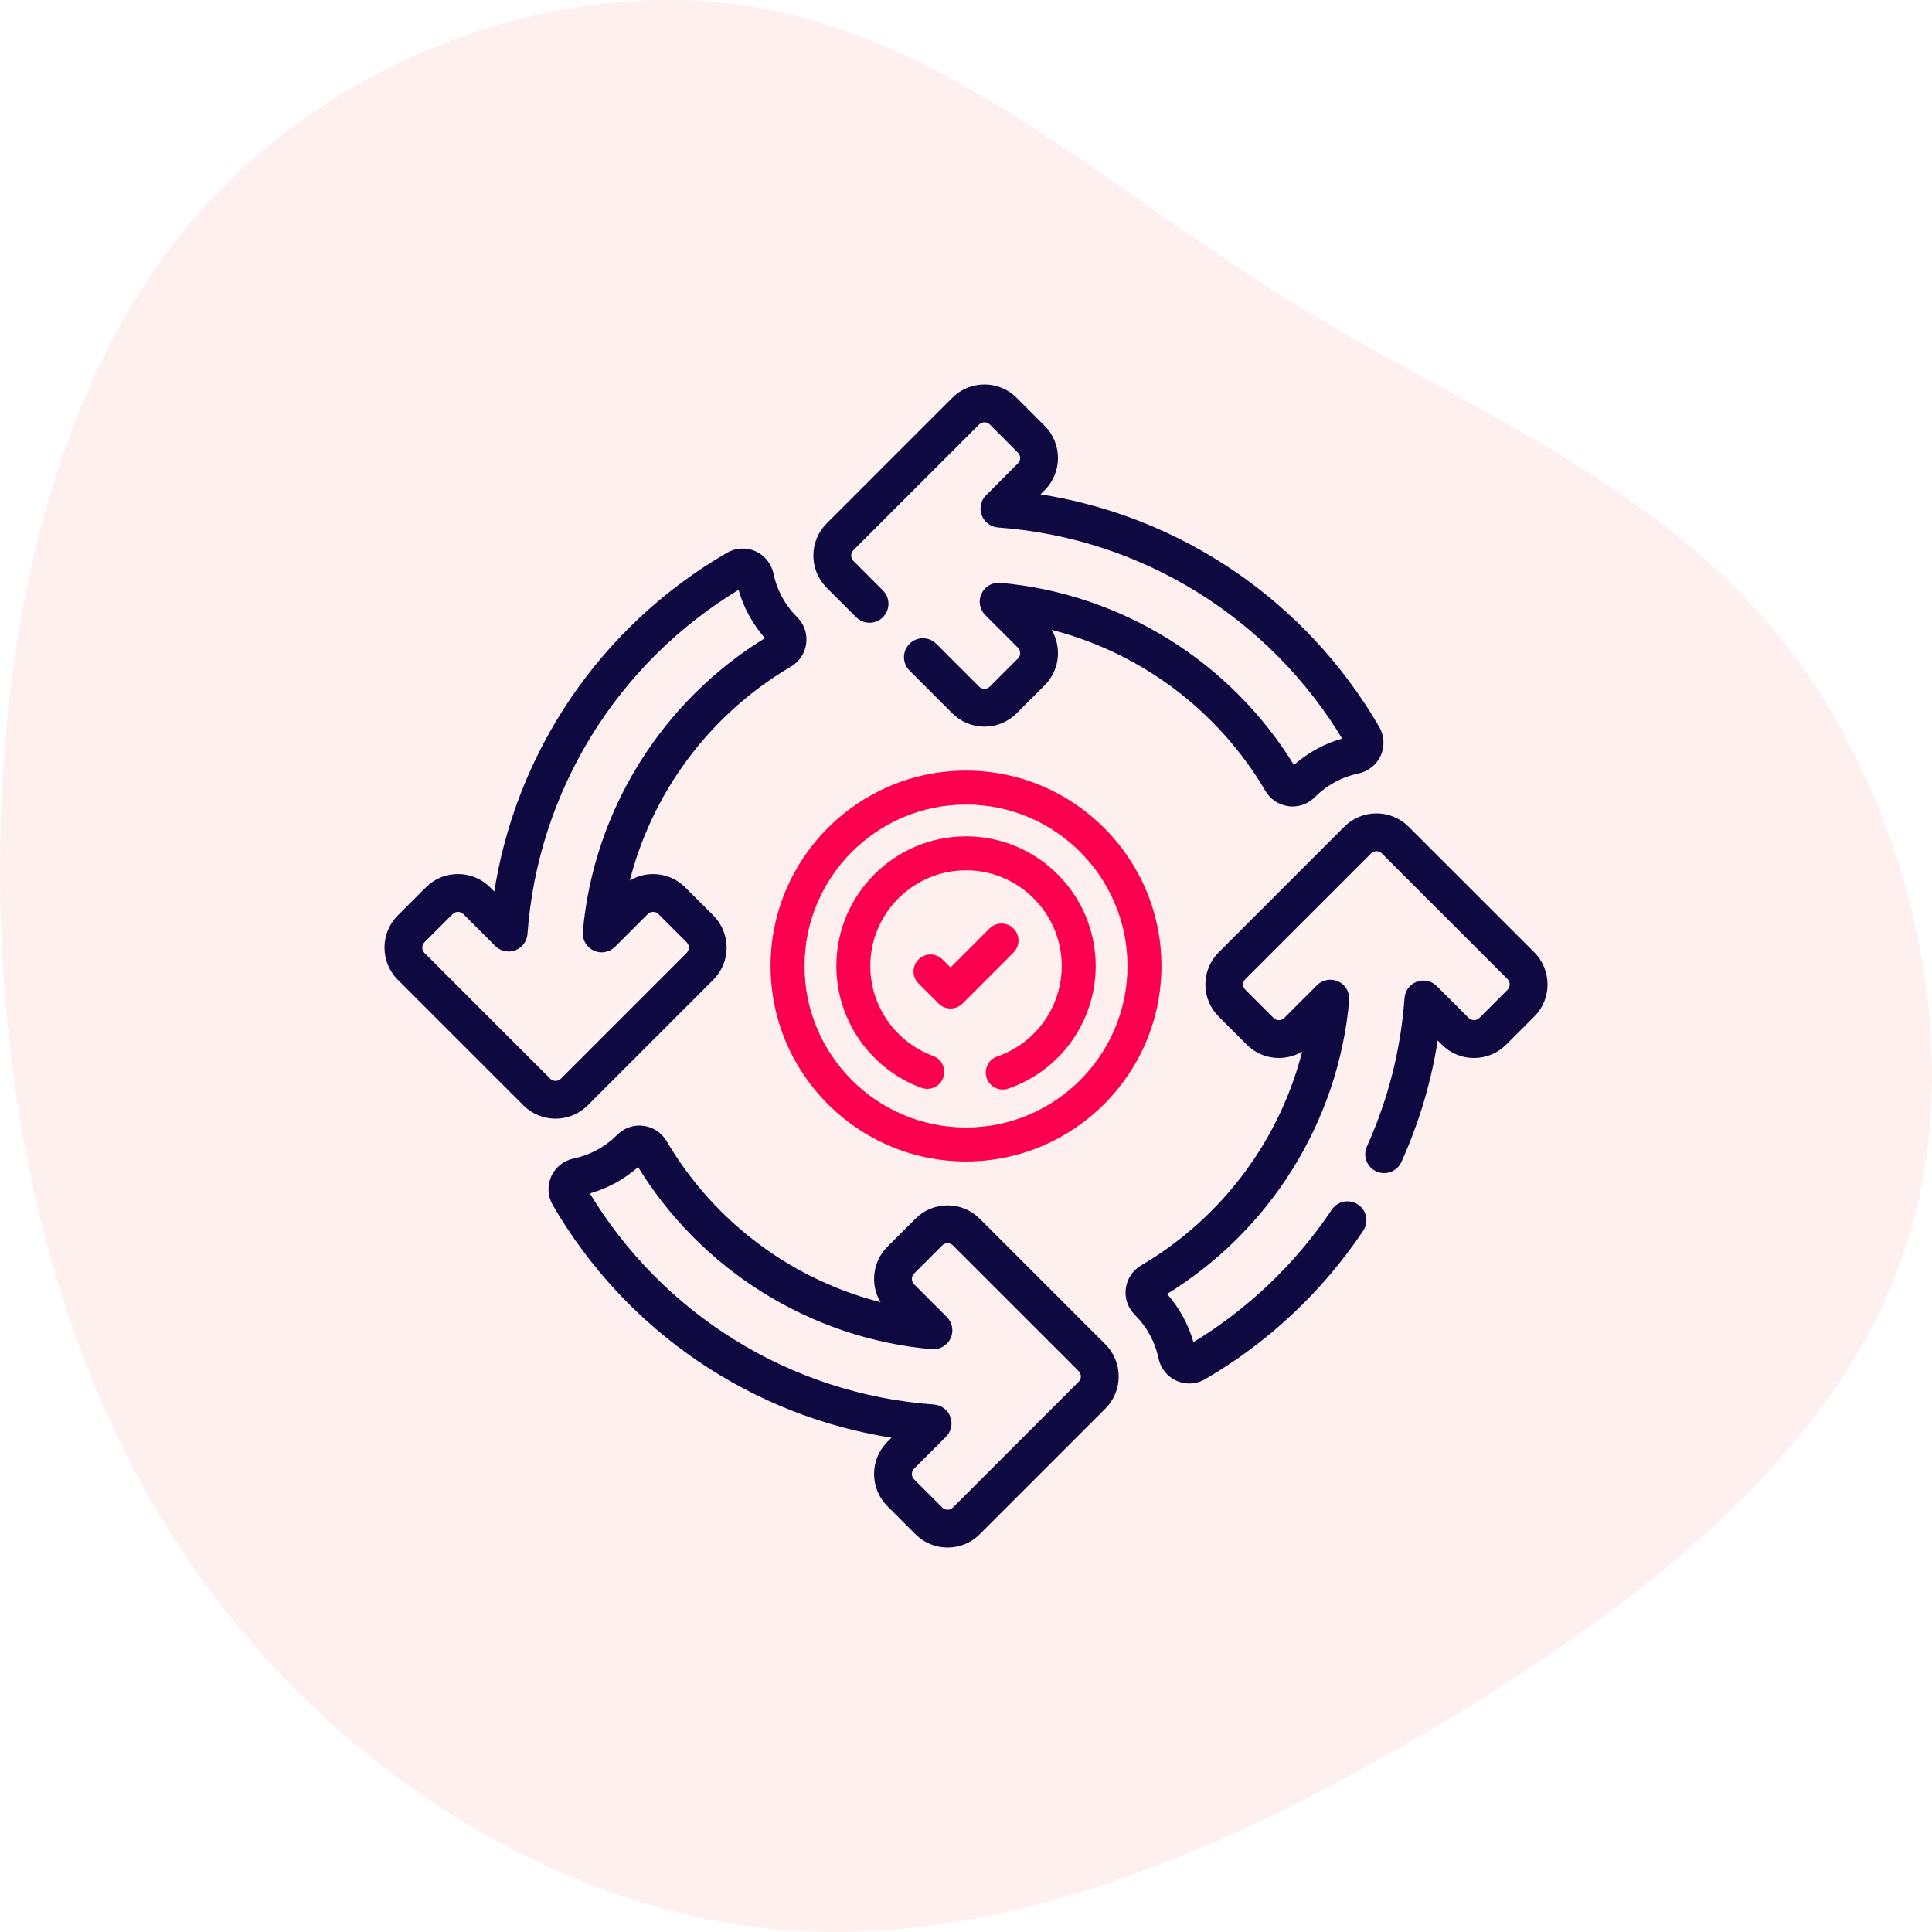
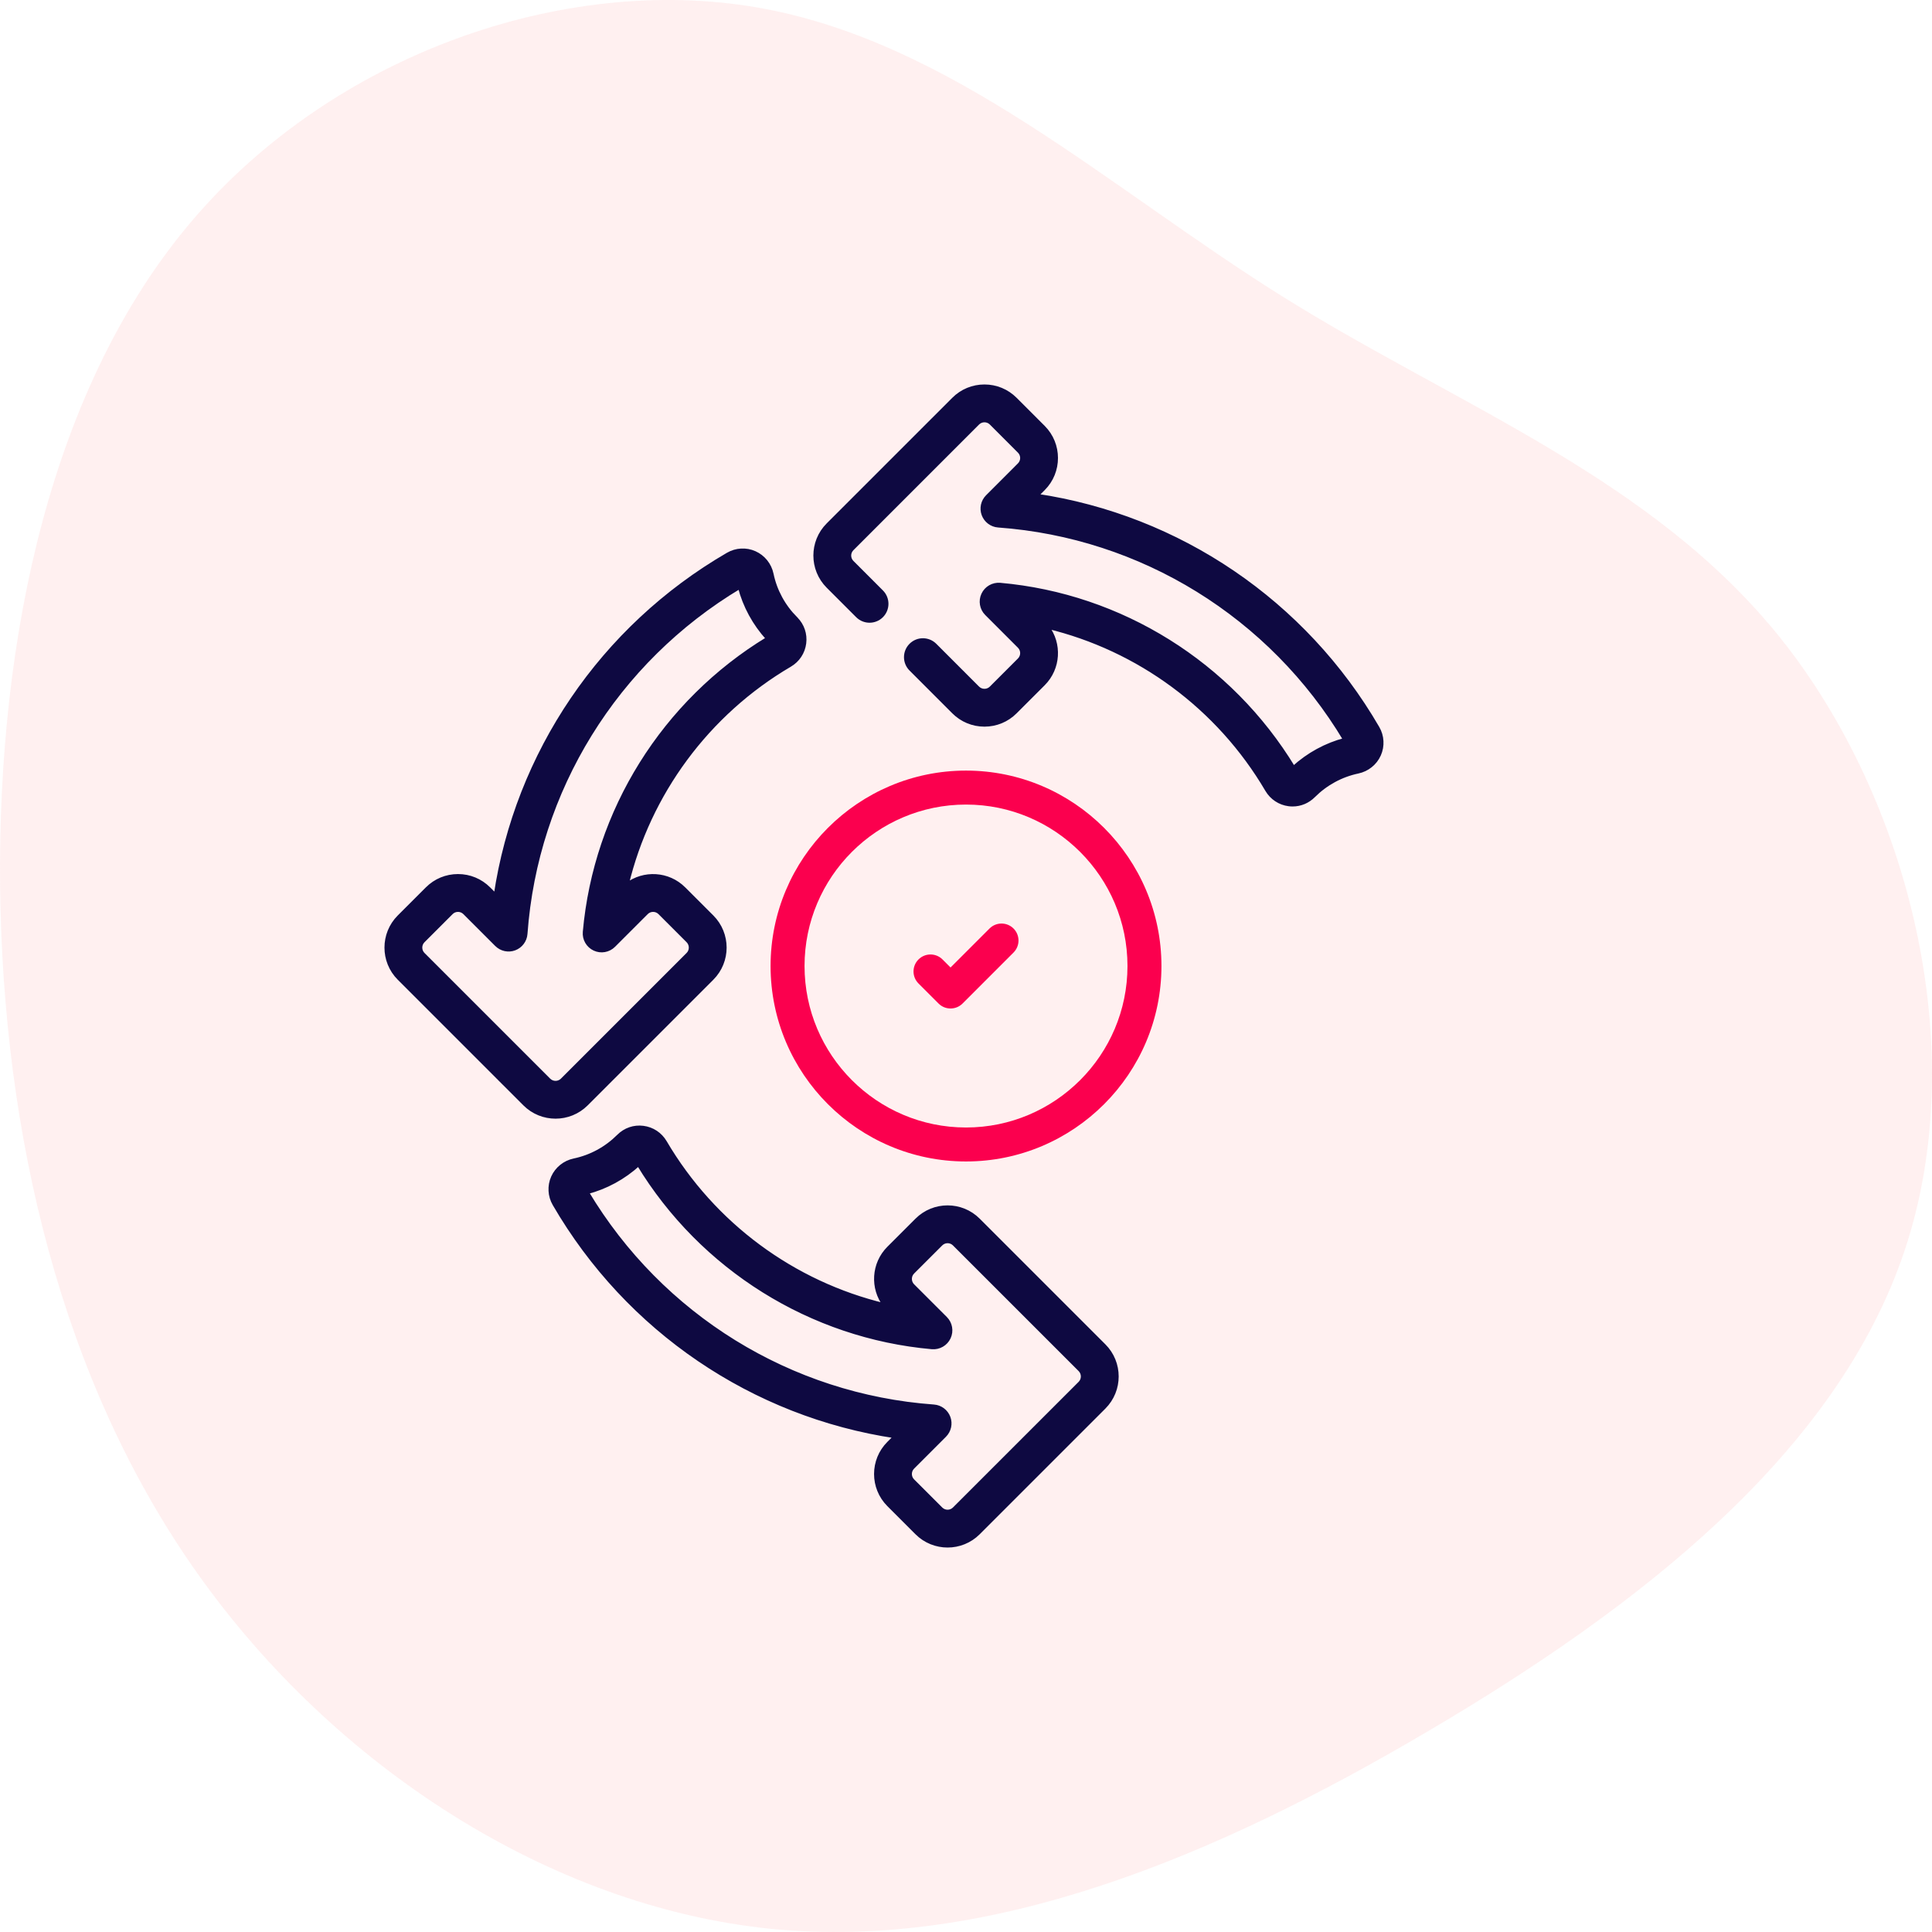
<svg xmlns="http://www.w3.org/2000/svg" width="100px" height="100px" viewBox="0 0 100 100" version="1.1">
  <title>Task  Consistency </title>
  <g id="Page-1" stroke="none" stroke-width="1" fill="none" fill-rule="evenodd">
    <g id="AI-Agents_V03" transform="translate(-882, -861)">
      <g id="Group-15" transform="translate(121, 780)">
        <g id="Group-30" transform="translate(0, 81)" fill-rule="nonzero">
          <g id="Group-34-Copy-2" transform="translate(760, 0)">
            <g id="Task--Consistency-" transform="translate(1, 0)">
              <path d="M88.621,9.98 C97.193,17.307 101.342,29.17 99.615,39.186 C97.888,49.203 90.306,57.332 84.64,66.405 C78.975,75.478 75.268,85.515 66.97,92.159 C58.651,98.803 45.72,102.075 35.274,98.583 C24.806,95.09 16.824,84.853 10.38,73.893 C3.914,62.933 -0.972,51.29 0.165,39.889 C1.323,28.487 8.547,17.327 18.53,10.241 C28.513,3.155 41.297,0.144 54.165,0.004 C67.054,-0.117 80.049,2.653 88.621,9.98 Z" id="Path" fill="#FFCCCD" opacity="0.3" transform="translate(50, 50) rotate(-90) translate(-50, -50)" />
              <g id="consistency" transform="translate(20, 20)">
                <path d="M10.347,37.144 L16.852,30.639 C17.729,29.762 17.729,28.334 16.852,27.456 L15.396,26.001 C14.591,25.195 13.322,25.129 12.44,25.801 C13.576,21.07 16.61,16.931 20.884,14.421 C21.298,14.179 21.57,13.767 21.63,13.293 C21.69,12.824 21.533,12.362 21.199,12.027 C21.199,12.027 21.199,12.026 21.199,12.026 C21.197,12.024 21.19,12.018 21.19,12.017 C20.553,11.38 20.12,10.583 19.939,9.712 C19.838,9.229 19.51,8.822 19.062,8.622 C18.618,8.424 18.101,8.452 17.679,8.697 C11.15,12.485 6.752,18.993 5.653,26.356 L5.297,26 C4.872,25.575 4.307,25.341 3.706,25.341 C3.104,25.341 2.539,25.575 2.114,26 L0.658,27.456 C-0.219,28.333 -0.219,29.762 0.658,30.639 L7.163,37.144 C7.602,37.583 8.178,37.802 8.755,37.802 C9.331,37.802 9.908,37.583 10.347,37.144 L10.347,37.144 Z M1.901,29.396 C1.709,29.204 1.709,28.891 1.901,28.699 L3.357,27.243 C3.45,27.15 3.574,27.099 3.706,27.099 C3.837,27.099 3.961,27.15 4.054,27.243 L5.704,28.893 C5.947,29.136 6.31,29.215 6.632,29.095 C6.954,28.975 7.177,28.678 7.202,28.335 C7.74,20.905 11.877,14.216 18.29,10.377 C18.55,11.373 19.049,12.288 19.748,13.052 C14.358,16.322 10.821,21.978 10.266,28.237 C10.233,28.605 10.434,28.955 10.769,29.111 C11.104,29.268 11.501,29.198 11.763,28.936 L13.456,27.243 C13.549,27.15 13.673,27.099 13.804,27.099 C13.936,27.099 14.06,27.15 14.153,27.243 L15.609,28.699 C15.801,28.891 15.801,29.204 15.609,29.396 L9.104,35.901 C8.911,36.094 8.598,36.093 8.406,35.901 L1.901,29.396 Z" id="Shape" stroke="#0E0941" stroke-width="0.2" fill="#0E0941" />
-                 <path d="M59.342,29.363 L52.837,22.859 C51.959,21.981 50.531,21.981 49.653,22.859 L43.149,29.363 C42.271,30.241 42.271,31.669 43.149,32.547 L44.604,34.002 C45.409,34.808 46.678,34.874 47.56,34.201 C46.424,38.933 43.39,43.072 39.116,45.583 C38.703,45.826 38.431,46.237 38.371,46.712 C38.311,47.183 38.469,47.645 38.811,47.986 C39.447,48.624 39.88,49.42 40.062,50.289 C40.163,50.772 40.49,51.179 40.938,51.379 C41.134,51.466 41.345,51.51 41.555,51.51 C41.821,51.51 42.086,51.441 42.321,51.304 C45.565,49.422 48.385,46.775 50.476,43.648 C50.746,43.245 50.638,42.699 50.234,42.429 C49.83,42.159 49.285,42.268 49.015,42.671 C47.131,45.488 44.61,47.887 41.711,49.623 C41.451,48.633 40.954,47.721 40.253,46.952 C45.642,43.68 49.18,38.024 49.735,31.765 C49.767,31.397 49.566,31.048 49.231,30.891 C48.896,30.735 48.499,30.805 48.238,31.066 L46.545,32.759 C46.352,32.951 46.04,32.951 45.847,32.759 L44.392,31.304 C44.299,31.211 44.247,31.087 44.247,30.955 C44.247,30.823 44.299,30.699 44.392,30.606 L50.896,24.102 C51.089,23.909 51.402,23.909 51.594,24.102 L58.099,30.606 C58.291,30.799 58.291,31.111 58.099,31.304 L56.643,32.759 C56.451,32.951 56.138,32.951 55.946,32.759 L54.296,31.11 C54.053,30.867 53.691,30.788 53.368,30.908 C53.046,31.028 52.823,31.325 52.798,31.668 C52.605,34.341 51.947,36.935 50.843,39.379 C50.643,39.821 50.84,40.342 51.282,40.542 C51.724,40.741 52.245,40.545 52.445,40.103 C53.378,38.038 54.015,35.873 54.347,33.646 L54.703,34.002 C55.128,34.427 55.693,34.661 56.295,34.661 C56.896,34.661 57.461,34.427 57.886,34.002 L59.342,32.547 C60.219,31.669 60.219,30.241 59.342,29.363 L59.342,29.363 Z" id="Path" stroke="#0E0941" stroke-width="0.2" fill="#0E0941" />
                <path d="M30.639,43.149 C29.761,42.271 28.333,42.271 27.456,43.149 L26,44.604 C25.195,45.409 25.129,46.678 25.801,47.56 C21.069,46.424 16.93,43.391 14.419,39.117 C14.176,38.704 13.765,38.432 13.291,38.372 C12.82,38.311 12.358,38.469 12.017,38.811 C11.379,39.448 10.582,39.88 9.712,40.062 C9.229,40.163 8.821,40.491 8.621,40.938 C8.423,41.383 8.451,41.9 8.696,42.322 C12.484,48.85 18.993,53.248 26.356,54.347 L26,54.703 C25.122,55.58 25.122,57.008 26,57.886 L27.456,59.342 C27.894,59.781 28.471,60 29.047,60 C29.624,60 30.2,59.781 30.639,59.342 L37.144,52.837 C38.022,51.959 38.022,50.531 37.144,49.654 L30.639,43.149 Z M35.901,51.594 L29.396,58.098 C29.204,58.291 28.891,58.291 28.699,58.098 L27.243,56.643 C27.051,56.451 27.051,56.138 27.243,55.945 L28.892,54.296 C29.136,54.053 29.215,53.69 29.095,53.368 C28.974,53.046 28.677,52.823 28.334,52.798 C20.905,52.261 14.215,48.124 10.377,41.711 C11.368,41.452 12.282,40.955 13.05,40.254 C16.322,45.643 21.978,49.18 28.237,49.735 C28.605,49.767 28.955,49.566 29.111,49.231 C29.268,48.896 29.198,48.499 28.937,48.238 L27.243,46.545 C27.051,46.352 27.051,46.039 27.243,45.847 L28.699,44.392 C28.891,44.199 29.204,44.199 29.396,44.392 L35.901,50.896 C36.093,51.089 36.093,51.402 35.901,51.594 L35.901,51.594 Z" id="Shape" stroke="#0E0941" stroke-width="0.2" fill="#0E0941" />
                <path d="M24.386,11.875 C24.729,12.218 25.286,12.218 25.629,11.875 C25.972,11.532 25.972,10.975 25.629,10.632 L24.102,9.104 C23.909,8.912 23.909,8.599 24.102,8.407 L30.606,1.902 C30.699,1.809 30.823,1.758 30.955,1.758 C31.087,1.758 31.211,1.809 31.304,1.902 L32.759,3.358 C32.952,3.55 32.952,3.863 32.759,4.055 L31.11,5.705 C30.867,5.948 30.788,6.311 30.908,6.633 C31.028,6.955 31.325,7.178 31.668,7.203 C39.098,7.741 45.787,11.877 49.624,18.29 C48.633,18.549 47.721,19.047 46.951,19.749 C43.681,14.359 38.025,10.822 31.766,10.266 C31.397,10.235 31.048,10.435 30.892,10.77 C30.735,11.105 30.805,11.502 31.067,11.763 L32.759,13.456 C32.952,13.649 32.952,13.961 32.759,14.154 L31.304,15.609 C31.112,15.801 30.799,15.801 30.606,15.609 L28.391,13.393 C28.047,13.05 27.491,13.05 27.148,13.393 C26.804,13.737 26.804,14.293 27.148,14.636 L29.363,16.852 C29.789,17.277 30.354,17.511 30.955,17.511 C31.557,17.511 32.122,17.277 32.547,16.852 L34.003,15.397 C34.808,14.591 34.874,13.323 34.202,12.441 C38.934,13.577 43.072,16.611 45.582,20.885 C45.825,21.298 46.236,21.57 46.71,21.631 C46.776,21.639 46.841,21.643 46.906,21.643 C47.308,21.643 47.691,21.485 47.986,21.19 C48.624,20.553 49.42,20.121 50.29,19.938 C50.772,19.837 51.18,19.509 51.379,19.061 C51.577,18.617 51.549,18.1 51.304,17.679 C47.517,11.151 41.009,6.753 33.646,5.654 L34.003,5.298 C34.88,4.42 34.88,2.992 34.003,2.115 L32.547,0.659 C32.122,0.234 31.556,0 30.955,0 C30.354,0 29.788,0.234 29.363,0.659 L22.858,7.164 C21.981,8.042 21.981,9.47 22.859,10.348 L24.386,11.875 Z" id="Path" stroke="#0E0941" stroke-width="0.2" fill="#0E0941" />
                <path d="M19.885,30.001 C19.885,35.579 24.423,40.117 30,40.117 C35.578,40.117 40.116,35.579 40.116,30.001 C40.116,24.424 35.578,19.886 30,19.886 C24.423,19.886 19.885,24.424 19.885,30.001 L19.885,30.001 Z M38.358,30.001 C38.358,34.61 34.609,38.359 30.001,38.359 C25.392,38.359 21.643,34.61 21.643,30.001 C21.643,25.393 25.392,21.644 30.001,21.644 C34.609,21.644 38.358,25.393 38.358,30.001 Z" id="Shape" fill="#FB004E" />
-                 <path d="M23.289,30.001 C23.289,32.808 25.059,35.341 27.694,36.305 C28.15,36.472 28.655,36.238 28.821,35.782 C28.988,35.326 28.754,34.821 28.298,34.655 C26.353,33.943 25.047,32.073 25.047,30.001 C25.047,27.269 27.269,25.047 30.001,25.047 C32.732,25.047 34.955,27.269 34.955,30.001 C34.955,32.114 33.612,33.996 31.615,34.684 C31.156,34.842 30.912,35.343 31.07,35.801 C31.196,36.166 31.537,36.394 31.901,36.394 C31.996,36.394 32.093,36.379 32.188,36.346 C34.894,35.414 36.713,32.864 36.713,30.001 C36.713,26.3 33.702,23.289 30.001,23.289 C26.3,23.289 23.289,26.3 23.289,30.001 Z" id="Path" fill="#FB004E" />
                <path d="M32.46,28.06 C32.117,27.717 31.56,27.717 31.217,28.06 L29.2,30.077 L28.784,29.661 C28.441,29.318 27.884,29.318 27.541,29.661 C27.198,30.005 27.198,30.561 27.541,30.904 L28.579,31.942 C28.75,32.114 28.975,32.199 29.2,32.199 C29.425,32.199 29.65,32.114 29.822,31.942 L32.46,29.303 C32.803,28.96 32.803,28.403 32.46,28.06 L32.46,28.06 Z" id="Path" fill="#FB004E" />
              </g>
            </g>
          </g>
        </g>
      </g>
    </g>
  </g>
</svg>